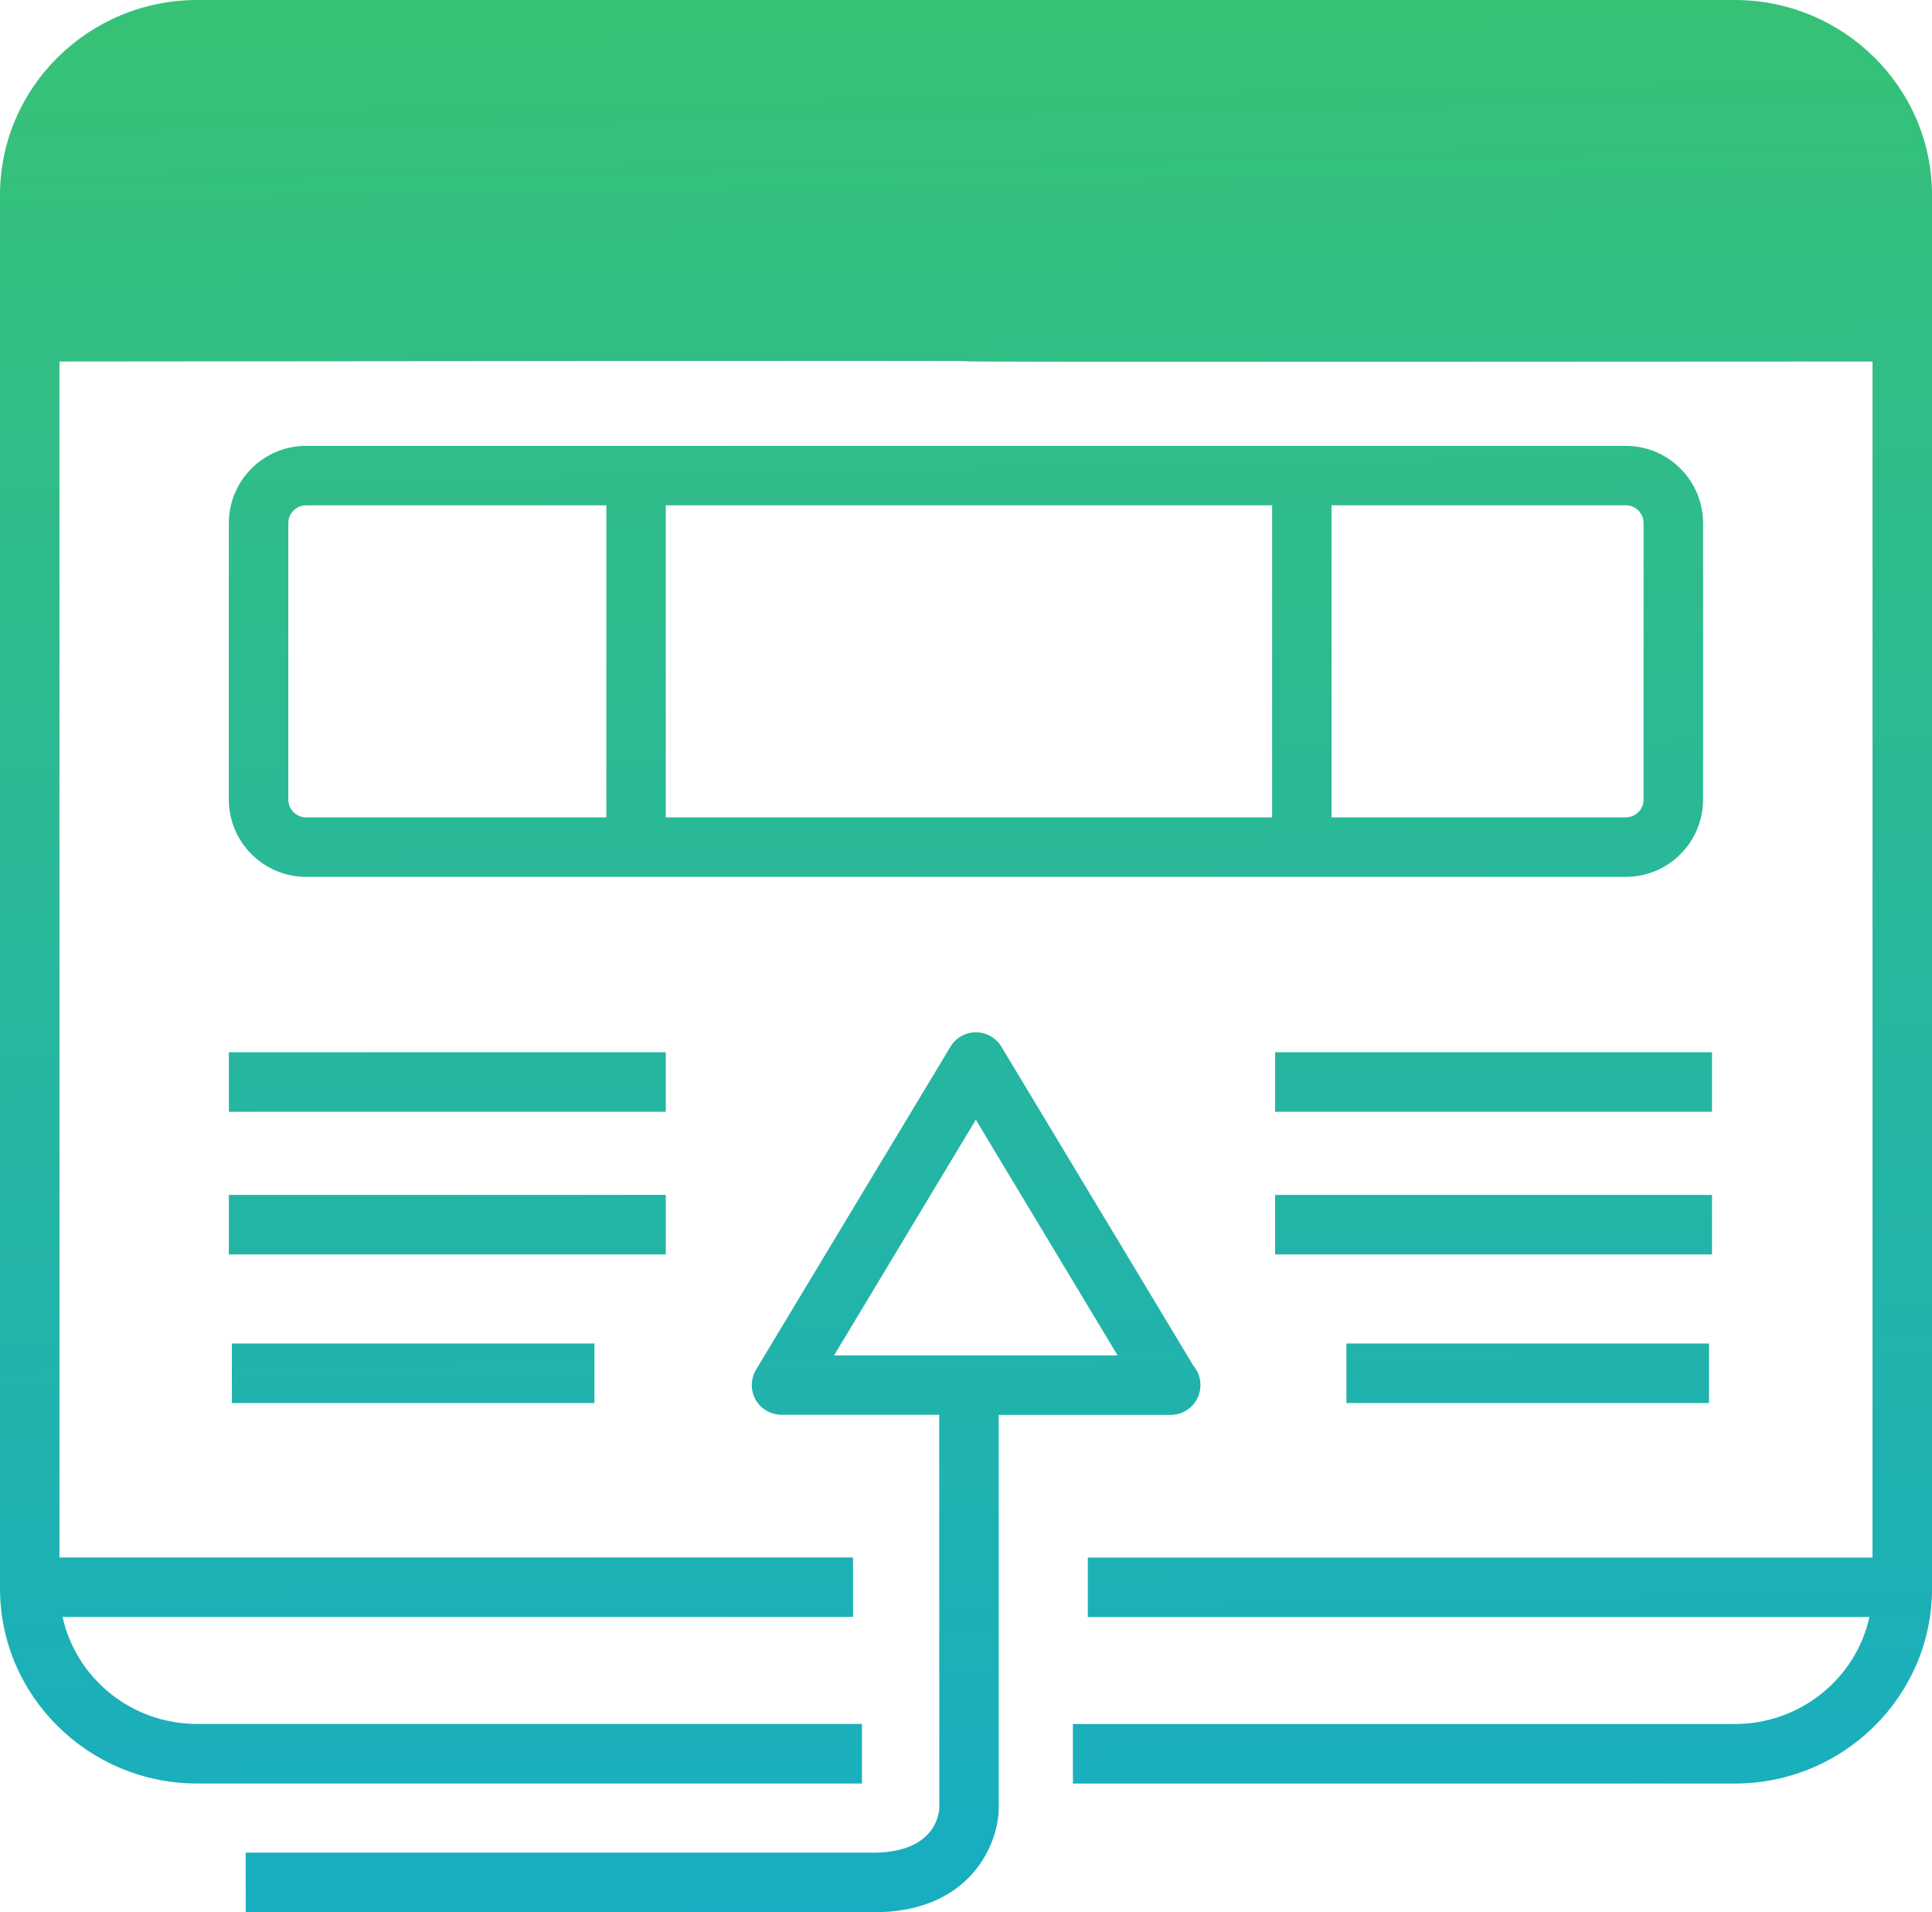
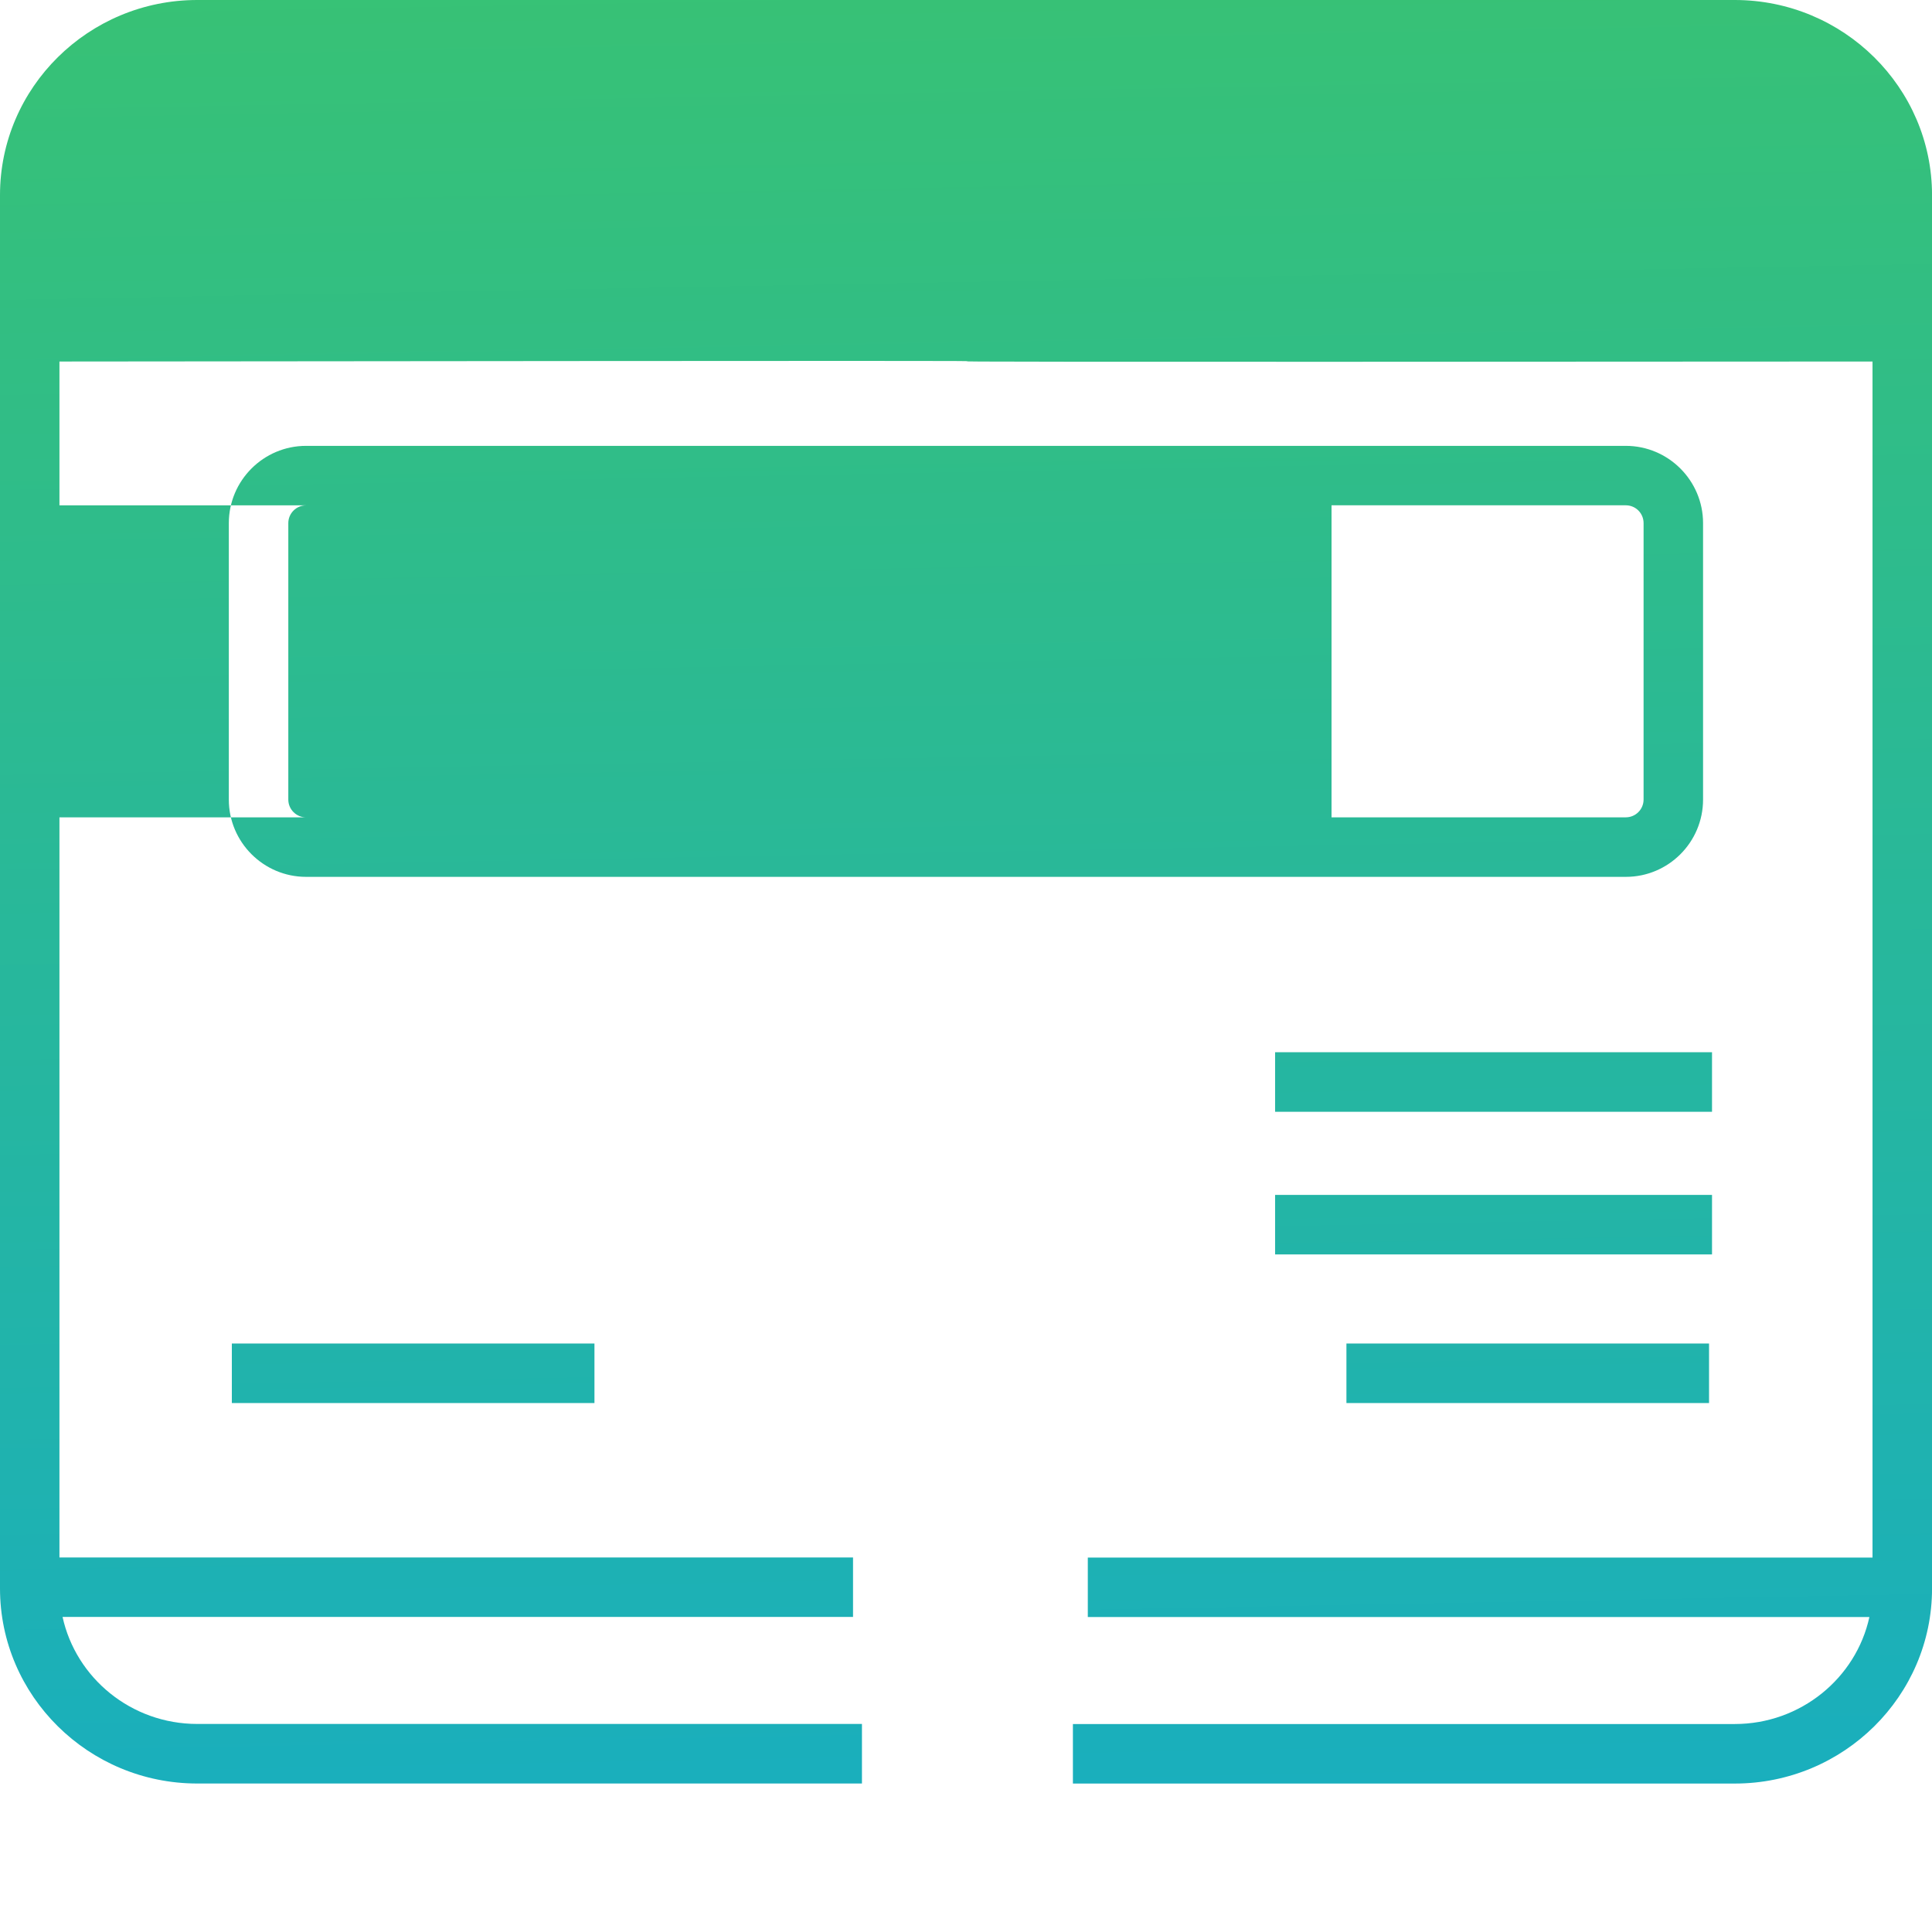
<svg xmlns="http://www.w3.org/2000/svg" version="1.1" id="Layer_1" x="0px" y="0px" width="52.001px" height="51.468px" viewBox="1.208 1.196 52.001 51.468" enable-background="new 1.208 1.196 52.001 51.468" xml:space="preserve">
  <g>
    <linearGradient id="SVGID_1_" gradientUnits="userSpaceOnUse" x1="67.62" y1="-90.322" x2="68.621" y2="-144.047" gradientTransform="matrix(1 0 0 -1 -56 -90.232)">
      <stop offset="0" style="stop-color:#38C274" />
      <stop offset="1" style="stop-color:#17ADC3" />
    </linearGradient>
    <rect x="7.448" y="37.356" fill="url(#SVGID_1_)" width="9.76" height="1.602" />
    <linearGradient id="SVGID_2_" gradientUnits="userSpaceOnUse" x1="68.614" y1="-90.344" x2="69.614" y2="-144.011" gradientTransform="matrix(1 0 0 -1 -56 -90.232)">
      <stop offset="0" style="stop-color:#38C274" />
      <stop offset="1" style="stop-color:#17ADC3" />
    </linearGradient>
-     <rect x="7.368" y="33.356" fill="url(#SVGID_2_)" width="11.76" height="1.602" />
    <linearGradient id="SVGID_3_" gradientUnits="userSpaceOnUse" x1="68.684" y1="-90.358" x2="69.683" y2="-143.995" gradientTransform="matrix(1 0 0 -1 -56 -90.232)">
      <stop offset="0" style="stop-color:#38C274" />
      <stop offset="1" style="stop-color:#17ADC3" />
    </linearGradient>
-     <rect x="7.368" y="29.516" fill="url(#SVGID_3_)" width="11.76" height="1.603" />
    <linearGradient id="SVGID_4_" gradientUnits="userSpaceOnUse" x1="97.608" y1="-89.783" x2="98.609" y2="-143.479" gradientTransform="matrix(1 0 0 -1 -56 -90.232)">
      <stop offset="0" style="stop-color:#38C274" />
      <stop offset="1" style="stop-color:#17ADC3" />
    </linearGradient>
    <rect x="37.448" y="37.356" fill="url(#SVGID_4_)" width="9.76" height="1.602" />
    <linearGradient id="SVGID_5_" gradientUnits="userSpaceOnUse" x1="96.762" y1="-89.801" x2="97.763" y2="-143.496" gradientTransform="matrix(1 0 0 -1 -56 -90.232)">
      <stop offset="0" style="stop-color:#38C274" />
      <stop offset="1" style="stop-color:#17ADC3" />
    </linearGradient>
    <rect x="35.528" y="33.356" fill="url(#SVGID_5_)" width="11.76" height="1.602" />
    <linearGradient id="SVGID_6_" gradientUnits="userSpaceOnUse" x1="96.835" y1="-89.835" x2="97.835" y2="-143.472" gradientTransform="matrix(1 0 0 -1 -56 -90.232)">
      <stop offset="0" style="stop-color:#38C274" />
      <stop offset="1" style="stop-color:#17ADC3" />
    </linearGradient>
    <rect x="35.528" y="29.516" fill="url(#SVGID_6_)" width="11.76" height="1.603" />
    <linearGradient id="SVGID_7_" gradientUnits="userSpaceOnUse" x1="82.737" y1="-90.079" x2="83.737" y2="-143.747" gradientTransform="matrix(1 0 0 -1 -56 -90.232)">
      <stop offset="0" style="stop-color:#38C274" />
      <stop offset="1" style="stop-color:#17ADC3" />
    </linearGradient>
    <path fill="url(#SVGID_7_)" d="M47.899,1.196H6.517c-2.927,0-5.309,2.355-5.309,5.25v37.502c0,2.895,2.382,5.25,5.309,5.25h17.891   v-1.603H6.517c-1.777,0-3.264-1.236-3.625-2.88h21.276v-1.601H2.808V10.926c48.96-0.049-0.08,0.031,48.8,0v32.191H30.487v1.6   h21.037c-0.359,1.645-1.85,2.88-3.625,2.88H30.086v1.602H47.9c2.929,0,5.31-2.354,5.31-5.25V6.446   C53.208,3.552,50.827,1.196,47.899,1.196z" />
    <linearGradient id="SVGID_8_" gradientUnits="userSpaceOnUse" x1="82.851" y1="-90.075" x2="83.851" y2="-143.75" gradientTransform="matrix(1 0 0 -1 -56 -90.232)">
      <stop offset="0" style="stop-color:#38C274" />
      <stop offset="1" style="stop-color:#17ADC3" />
    </linearGradient>
-     <path fill="url(#SVGID_8_)" d="M47.047,22.716v-7.44c0-1.146-0.934-2.08-2.08-2.08H9.447c-1.147,0-2.08,0.934-2.08,2.08v7.44   c0,1.146,0.933,2.08,2.08,2.08h35.521C46.116,24.796,47.047,23.863,47.047,22.716z M17.528,23.195h-8.08   c-0.265,0-0.48-0.215-0.48-0.479v-7.44c0-0.265,0.215-0.479,0.48-0.479h8.08V23.195z M35.448,23.195h-16.32v-8.398h16.32V23.195z    M37.047,14.796h7.92c0.267,0,0.479,0.215,0.479,0.479v7.44c0,0.265-0.215,0.479-0.479,0.479h-7.92V14.796z" />
+     <path fill="url(#SVGID_8_)" d="M47.047,22.716v-7.44c0-1.146-0.934-2.08-2.08-2.08H9.447c-1.147,0-2.08,0.934-2.08,2.08v7.44   c0,1.146,0.933,2.08,2.08,2.08h35.521C46.116,24.796,47.047,23.863,47.047,22.716z M17.528,23.195h-8.08   c-0.265,0-0.48-0.215-0.48-0.479v-7.44c0-0.265,0.215-0.479,0.48-0.479h8.08V23.195z h-16.32v-8.398h16.32V23.195z    M37.047,14.796h7.92c0.267,0,0.479,0.215,0.479,0.479v7.44c0,0.265-0.215,0.479-0.479,0.479h-7.92V14.796z" />
    <linearGradient id="SVGID_9_" gradientUnits="userSpaceOnUse" x1="75.82" y1="-90.206" x2="76.82" y2="-143.877" gradientTransform="matrix(1 0 0 -1 -56 -90.232)">
      <stop offset="0" style="stop-color:#38C274" />
      <stop offset="1" style="stop-color:#17ADC3" />
    </linearGradient>
-     <path fill="url(#SVGID_9_)" d="M32.72,39.277c0.438,0,0.799-0.358,0.799-0.802c0-0.198-0.069-0.38-0.19-0.521l-5.167-8.586   c-0.146-0.24-0.404-0.389-0.687-0.389c-0.279,0-0.541,0.146-0.685,0.389l-5.233,8.692c-0.147,0.247-0.152,0.556-0.012,0.808   c0.143,0.252,0.409,0.405,0.697,0.405h4.246l0.002,10.609c-0.025,0.284-0.239,1.208-1.868,1.177h-16.8v1.602h16.784   c0.041,0,0.08,0.002,0.119,0.002c2.543,0,3.313-1.744,3.364-2.724V39.277h4.62C32.711,39.277,32.715,39.277,32.72,39.277z    M23.657,37.676l3.816-6.344l3.816,6.344H23.657z" />
  </g>
</svg>